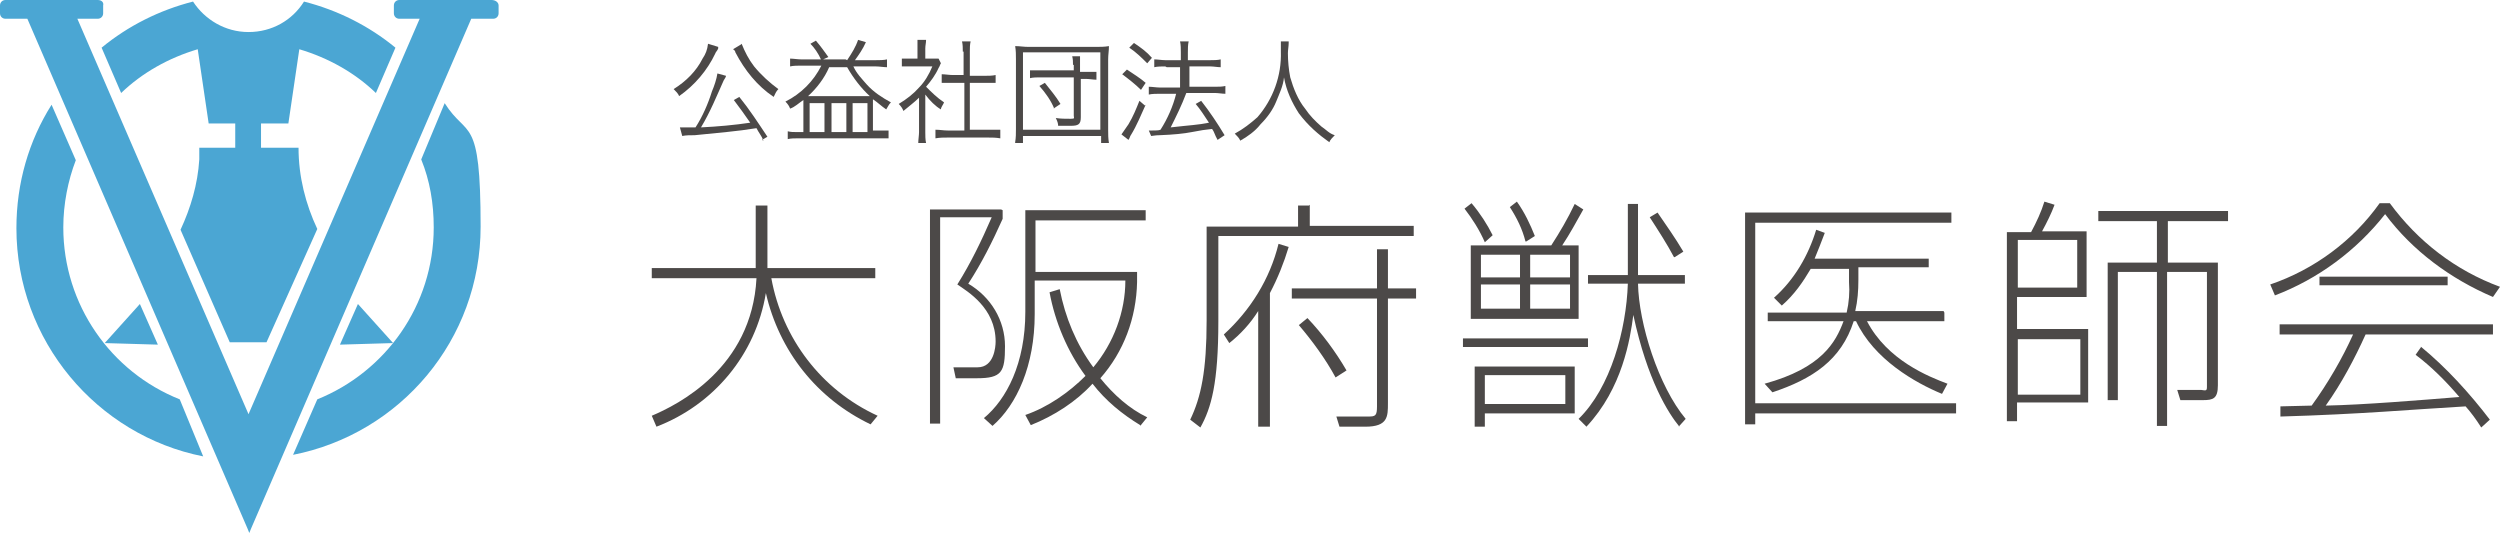
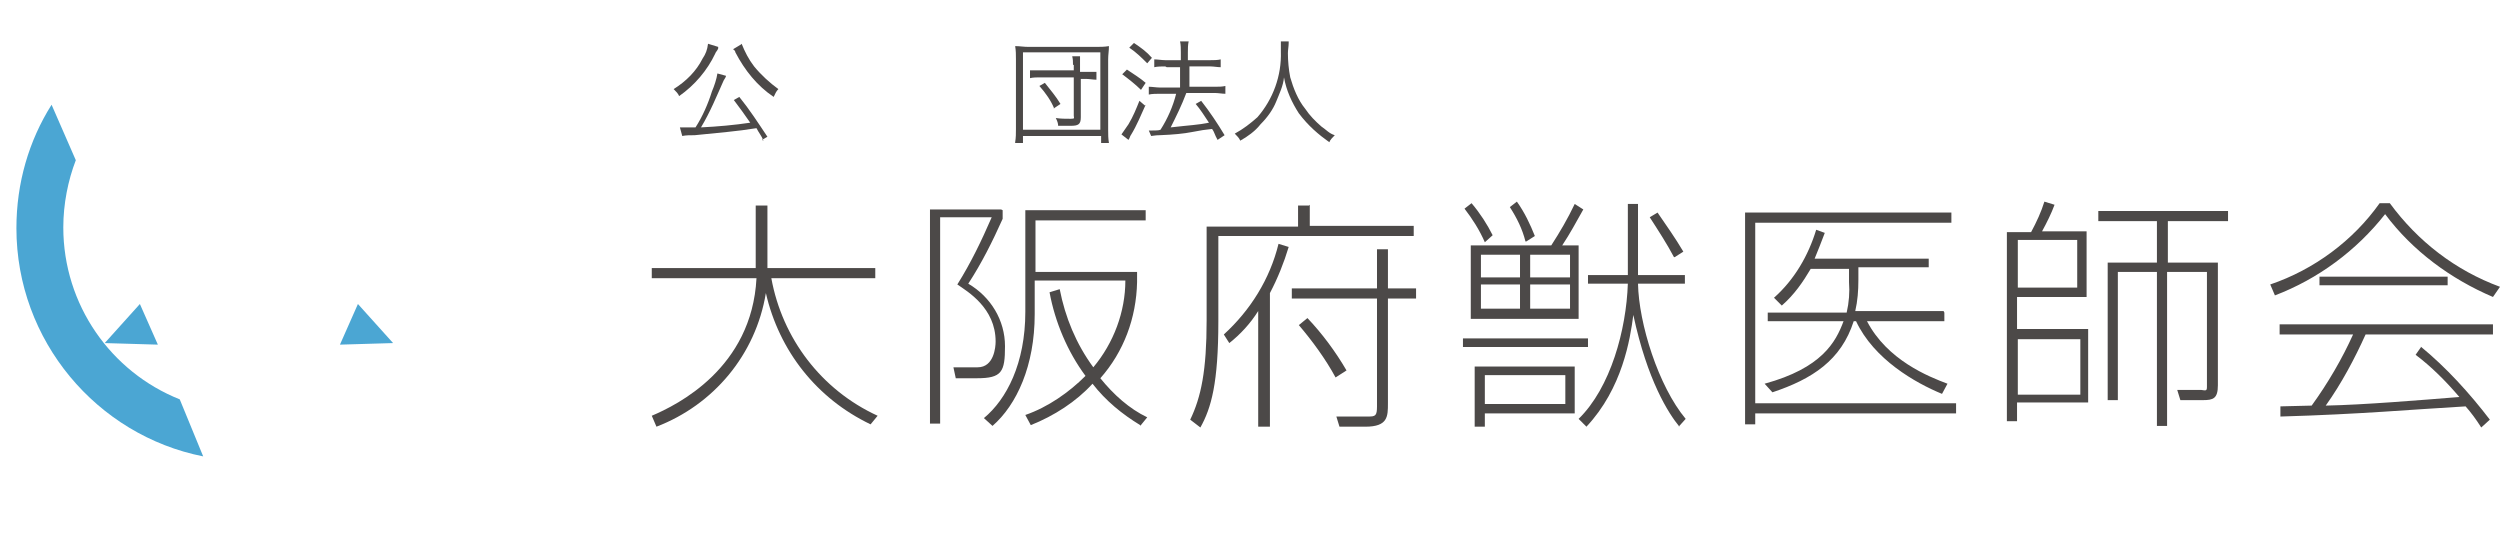
<svg xmlns="http://www.w3.org/2000/svg" version="1.1" viewBox="0 0 319.9 68.2">
  <defs>
    <style>
      .cls-1 {
        fill: #4ba6d3;
      }

      .cls-2 {
        fill: #4c4948;
      }
    </style>
  </defs>
  <g>
    <g id="_レイヤー_1" data-name="レイヤー_1">
      <path class="cls-2" d="M91.9,6.2c-.1.3-.3.4-.4.7-1,2.1-2.6,4-4.6,5.4-.1-.3-.4-.6-.7-.9,1.6-1,2.9-2.3,3.7-3.9.4-.6.6-1.1.7-1.9l1.3.4ZM97.7,18c-.3-.7-.6-1-.9-1.6-2.4.4-5,.6-7.9.9-.6,0-1.1,0-1.6.1l-.3-1.1h2c.9-1.4,1.6-3,2.1-4.6.3-.7.6-1.6.7-2.3l1.1.3h0c0,.1-.1.3-.3.6-.9,2-1.7,4-2.9,6,2.1-.1,4.3-.3,6.3-.6-.7-1-1.4-2-2.1-2.9l.7-.4c1.3,1.6,2.4,3.3,3.6,5.1l-.7.4ZM94.9,5.6c.4,1,.9,2,1.6,2.9.9,1.1,2,2.1,3.1,2.9-.3.3-.4.6-.6,1-2.1-1.4-3.7-3.4-4.9-5.7,0-.1-.1-.3-.3-.4l1-.6Z" />
-       <path class="cls-2" d="M108.4,7.7c.6-.9,1.1-1.7,1.4-2.6l1,.3c-.4.9-.9,1.6-1.4,2.3h2.7c.4,0,1,0,1.4-.1v1c-.4,0-1-.1-1.4-.1h-2.9c.4.9,1.1,1.6,1.7,2.3.9,1,2,1.7,3.1,2.3-.3.3-.4.6-.6.9-.6-.4-1.1-.9-1.7-1.3v4h2v1h-11.6c-.4,0-.9,0-1.3.1v-1c.4.1.7.1,1.1.1h.9v-4.1c-.6.4-1.1.9-1.7,1.1-.1-.3-.3-.6-.6-.9,2-1,3.6-2.6,4.6-4.6h-2.6c-.4,0-1,0-1.4.1v-1c.4,0,1,.1,1.4.1,0,0,5.7,0,5.7,0ZM106.1,8.6c-.6,1.4-1.6,2.7-2.7,3.7h7.9c-1.1-1-2.1-2.3-2.9-3.7h-2.3ZM104.4,5.2c.6.7,1.1,1.4,1.6,2.1l-.9.4c-.4-.9-.9-1.6-1.4-2.1l.7-.4ZM103.6,16.9h1.9v-3.7h-1.9v3.7ZM106.4,16.9h1.9v-3.7h-1.9v3.7ZM109.1,16.9h1.9v-3.7h-1.9v3.7Z" />
-       <path class="cls-2" d="M118.4,16.9c0,.4,0,1,.1,1.4h-1c0-.4.1-1,.1-1.4v-4.4c-.6.6-1.3,1.1-2,1.7-.1-.3-.3-.6-.6-.9,1-.6,1.9-1.3,2.6-2.1.7-.7,1.3-1.7,1.7-2.7h-3.9v-1h2v-2.4h1.1c0,.4-.1.7-.1,1.1v1.3h1.7l.3.6c-.1.1-.1.3-.3.6-.4.9-1,1.7-1.6,2.4.7.7,1.4,1.4,2.3,2-.1.3-.4.6-.4.9-.7-.4-1.4-1.1-2-1.9v4.9ZM123.2,6.6c0-.4,0-.9-.1-1.3h1.1c-.1.4-.1.9-.1,1.3v3.1h1.9c.4,0,1,0,1.4-.1v1h-3.3v6h3.9v1.1c-.6-.1-1-.1-1.6-.1h-5.1c-.6,0-1,0-1.6.1v-1.1c.6,0,1,.1,1.6.1h2.1v-6.1h-2.9v-1.1c.4,0,1,.1,1.4.1h1.4v-3Z" />
      <path class="cls-2" d="M129.9,18.2c.1-.6.1-1.1.1-1.7V7.6c0-.6,0-1.1-.1-1.7.6,0,1.1.1,1.7.1h8.6c.6,0,1.1,0,1.7-.1,0,.6-.1,1.1-.1,1.7v9c0,.6,0,1.1.1,1.7h-1v-.9h-10v.9h-1ZM130.9,16.6h9.9V6.7h-9.9v9.9ZM137.3,8.3c0-.4,0-.7-.1-1.1h1v2h2.1v1c-.4,0-.9-.1-1.3-.1h-.7v4.9c0,.9-.3,1.1-1.3,1.1h-1.6c0-.3-.1-.6-.3-1,.6.1,1.3.1,1.9.1s.4-.1.4-.4v-4.9h-4.3c-.4,0-.9,0-1.3.1v-1h5.6v-.7ZM134.9,13.9c-.4-1-1.1-2-1.9-2.9l.7-.4c.7.9,1.4,1.7,2,2.7l-.9.6Z" />
      <path class="cls-2" d="M144.2,8.9c.9.6,1.7,1.1,2.4,1.7l-.6.9c-.7-.7-1.6-1.4-2.4-2l.6-.6ZM146.6,13.4c-.6,1.3-1.1,2.6-1.9,3.9-.1.1-.1.3-.3.6l-.9-.7c.3-.4.6-.9.9-1.3.6-1,1-2,1.4-3l.7.6ZM145.1,5.5c.9.6,1.6,1.1,2.3,1.9l-.6.7c-.7-.7-1.4-1.4-2.3-2l.6-.6ZM149.1,8.5c-.4,0-1,0-1.4.1v-1c.4,0,1,.1,1.4.1h2v-1c0-.4,0-1-.1-1.4h1.1c-.1.4-.1,1-.1,1.4v1h2.9c.4,0,.9,0,1.3-.1v1c-.4,0-.9-.1-1.3-.1h-2.7v2.6h3.3c.4,0,.9,0,1.3-.1v1c-.4,0-.9-.1-1.3-.1h-3.7c-.6,1.6-1.3,3-2,4.4,2.6-.3,3.4-.3,4.9-.6-.6-.9-1.1-1.7-1.7-2.4l.7-.4c1.1,1.4,2.1,2.9,3,4.4l-.9.6c-.4-.7-.4-1-.7-1.4q-1.1.1-2.6.4t-4.1.4c-.6,0-.9.1-1.1.1l-.3-.7h.4c.4,0,.9,0,1.1-.1.9-1.4,1.6-3,2-4.6h-2.1c-.4,0-1,0-1.4.1v-1c.4,0,1,.1,1.4.1h2.6v-2.6h-1.7Z" />
      <path class="cls-2" d="M164.9,5.5c0,.4-.1.9-.1,1.3,0,1,.1,2.1.3,3.1.4,1.4,1,2.9,1.9,4,.6.9,1.3,1.6,2.1,2.3.6.4,1,.9,1.7,1.1-.3.3-.6.6-.7.9-1.4-1-2.7-2.1-3.9-3.7-.9-1.4-1.6-2.9-1.9-4.6-.1,1.1-.6,2.1-1,3.1-.4,1-1.1,2-2,2.9-.7.9-1.7,1.6-2.6,2.1-.1-.3-.4-.6-.7-.9,1.1-.6,2-1.3,2.9-2.1,2-2.3,3.1-5.3,3-8.4v-1.3h1Z" />
      <path class="cls-2" d="M96.8,26.3h1.4v8h13.8v1.3h-13.3c1.4,7.7,6.4,14.3,13.6,17.6l-.9,1.1c-6.9-3.3-11.7-9.4-13.4-16.8-1.3,7.9-6.7,14.3-14,17.1l-.6-1.4c3.3-1.4,12.8-6.1,13.4-17.6h-13.4v-1.3h13.3s0-8,0-8Z" />
      <path class="cls-2" d="M128.3,26.9v1.1c-1.3,2.9-2.7,5.7-4.4,8.3,2.9,1.7,4.7,4.7,4.7,8s-.4,4.1-3.6,4.1h-2.7l-.3-1.4h3.1c2.1,0,2.3-2.6,2.3-3.3,0-4.3-3.6-6.4-4.9-7.3,1.7-2.7,3.1-5.6,4.4-8.6h-6.6v26.4h-1.3v-27.4h9.1ZM145.9,54.4c-2.3-1.4-4.4-3.1-6.1-5.3-2.1,2.3-4.9,4.1-7.9,5.3l-.7-1.3c2.9-1,5.6-2.9,7.7-5-2.3-3.1-3.9-6.9-4.6-10.7l1.3-.4c.7,3.6,2.1,7,4.3,10,2.6-3.1,4.1-7.1,4.1-11.1h-11.6v4.3c0,6.6-2.3,11.6-5.4,14.3l-1.1-1c2.9-2.4,5.3-7,5.3-13.6v-13h15.4v1.3h-14.1v6.6h13v1.3c-.1,4.6-1.7,8.9-4.7,12.3,1.7,2.1,3.7,3.9,6,5l-.9,1.1Z" />
      <path class="cls-2" d="M167.6,26.2v2.7h13.3v1.3h-25v10.9c0,7.9-.9,11.1-2.3,13.6l-1.3-1c1.4-2.9,2.1-6.3,2.1-12.7v-12h11.7v-2.7h1.4ZM162.3,54.6h-1.3v-14.8c-1,1.6-2.3,3-3.7,4.1l-.7-1.1c3.4-3.1,5.9-7.1,7-11.6l1.3.4c-.6,2-1.4,4-2.4,5.9v17.1h-.1ZM177.6,36.9h3.6v1.3h-3.6v13.4c0,1.7,0,3-2.9,3h-3.3l-.4-1.3h4.1c.9,0,1.1-.1,1.1-1.3v-13.8h-10.9v-1.3h10.9v-5h1.4v5ZM170.9,48.3c-1.3-2.4-3-4.7-4.7-6.7l1.1-.9c1.9,2,3.6,4.3,5,6.7l-1.4.9Z" />
      <path class="cls-2" d="M203.2,44.4h-16v-1.1h16s0,1.1,0,1.1ZM190,31c-.7-1.6-1.6-3-2.6-4.3l.9-.7c1.1,1.3,2,2.7,2.7,4.1l-1,.9ZM202,31.4v9.4h-13.8v-9.4h10.3c1.1-1.7,2.1-3.4,3-5.3l1.1.7c-.9,1.6-1.7,3.1-2.7,4.6h2.1ZM201.6,52.9h-11.6v1.7h-1.3v-7.7h12.8v6ZM194.5,32.6h-5v2.9h5v-2.9ZM194.5,36.4h-5v3.1h5v-3.1ZM200.3,48h-10.3v3.7h10.3v-3.7ZM195.2,30.9c-.4-1.6-1.1-3-2-4.4l.9-.7c1,1.4,1.7,2.9,2.3,4.4l-1.1.7ZM200.9,32.6h-5.1v2.9h5.1v-2.9ZM200.9,36.4h-5.1v3.1h5.1v-3.1ZM214.9,54.6c-1.4-1.7-4.1-5.9-5.9-14.3-.4,3.1-1.4,9.4-6,14.3l-1-1c4.1-4,6.1-11.4,6.3-17.3h-5.1v-1.1h5.1v-9.1h1.3v9.1h6v1.1h-6c.1,5.1,2.6,13.1,6.1,17.3l-.9,1ZM214.2,32.9c-.9-1.7-2-3.4-3.1-5.1l1-.6c1.1,1.6,2.3,3.3,3.3,5l-1.1.7Z" />
      <path class="cls-2" d="M249.7,27.2v1.3h-25.1v23.1h25.7v1.3h-25.7v1.4h-1.3v-27.1h26.4ZM248.8,40v1.1h-9.9c2.6,5,7.9,7.1,10.3,8l-.7,1.3c-3.4-1.4-8.7-4.4-11-9.3h-.3c-1.6,5-5.3,7.4-10.4,9.1l-1-1.1c7.3-2,9.1-5.3,10.1-8h-9.7v-1.1h10.1c.3-1.3.4-2.6.3-3.9v-1.7h-4.9c-1,1.7-2.1,3.3-3.7,4.7l-1-1c2.6-2.3,4.4-5.4,5.4-8.7l1.1.4c-.4,1.1-.9,2.3-1.3,3.3h14.6v1.1h-9v1.6c0,1.4-.1,2.7-.4,4h11.3Z" />
      <path class="cls-2" d="M256.8,29.7h3.1c.7-1.3,1.3-2.6,1.7-3.9l1.3.4c-.4,1.1-1,2.3-1.6,3.4h5.7v8.4h-8.9v4.1h9.1v9.4h-9.1v2.4h-1.3v-24.4ZM265.8,30.7h-7.6v6.1h7.6v-6.1ZM266.1,43.4h-7.9v7.1h8v-7.1ZM276.1,28.3h-7.6v-1.3h16.6v1.3h-7.7v5.3h6.4v15.7c0,1.7-.6,1.9-1.9,1.9h-2.9l-.4-1.3h3.1c.6.1.7.1.7-.4v-14.7h-5.1v19.7h-1.3v-19.7h-5v16.4h-1.3v-17.6h6.3v-5.3Z" />
      <path class="cls-2" d="M305.8,26c3.6,4.9,8.4,8.6,14.1,10.7l-.9,1.3c-5.4-2.3-10.3-5.9-13.8-10.6-3.7,4.7-8.6,8.3-14.1,10.4l-.6-1.4c5.6-1.9,10.6-5.6,14-10.4h1.3ZM309.7,44.3c3.3,2.7,6.3,6,8.9,9.4l-1.1,1c-.7-1.1-1.3-1.9-2-2.7-7,.4-13.3,1-23.7,1.3v-1.3c-.1,0,4-.1,4-.1,2.1-2.9,3.9-6,5.3-9.1h-9.4v-1.3h27.3v1.3h-16.3c-1.4,3.1-3.1,6.3-5.1,9.1,4.9-.1,12.1-.7,17.1-1.1-1.7-2-3.6-3.9-5.6-5.4l.7-1ZM296.8,35.4h16.4v1.1h-16.4v-1.1Z" />
      <g>
-         <path class="cls-1" d="M62.9,0h-11.8c-.4,0-.7.3-.7.7v1c0,.4.3.7.7.7h2.6l-21.9,50.6L9.9,2.4h2.6c.4,0,.7-.3.7-.7V.7c.1-.4-.2-.7-.7-.7H.7c-.4,0-.7.3-.7.7v1c0,.4.3.7.7.7h2.8l28.2,65.3.2.5h0l.2-.5L60.3,2.4h2.8c.4,0,.7-.3.7-.7V.7c0-.4-.4-.7-.9-.7Z" />
-         <path class="cls-1" d="M53.9,20.4c1.1,2.7,1.6,5.6,1.6,8.7,0,10-6.2,18.5-14.9,22l-3.1,7.1c13.7-2.7,24-14.7,24-29.2s-1.7-11.2-4.6-15.8l-3,7.2Z" />
        <path class="cls-1" d="M8.1,29.1c0-3,.6-6,1.6-8.6l-3.1-7.1c-2.9,4.6-4.5,10-4.5,15.8,0,14.4,10.3,26.5,23.9,29.2l-3-7.3c-8.8-3.5-14.9-12.1-14.9-22Z" />
        <polygon class="cls-1" points="20.2 44.1 13.4 43.9 17.9 38.9 20.2 44.1" />
        <polygon class="cls-1" points="43.5 44.1 50.3 43.9 45.8 38.9 43.5 44.1" />
-         <path class="cls-1" d="M36.9,15.8l1.4-9.5c3.7,1.1,7.1,3,9.8,5.6l2.5-5.8c-3.4-2.8-7.4-4.8-11.7-5.9-1.5,2.4-4.1,3.9-7.1,3.9s-5.6-1.6-7.1-3.9c-4.3,1.1-8.3,3.1-11.7,5.9l2.5,5.8c2.7-2.6,6.1-4.5,9.8-5.6l1.4,9.5h3.4v3.1h-4.6c0,.5,0,1,0,1.5-.2,3.2-1.1,6.2-2.4,9l6.3,14.4h4.7l6.5-14.5c-1.5-3.2-2.4-6.7-2.4-10.4h-4.8v-3.1s3.6,0,3.6,0Z" />
      </g>
    </g>
  </g>
</svg>